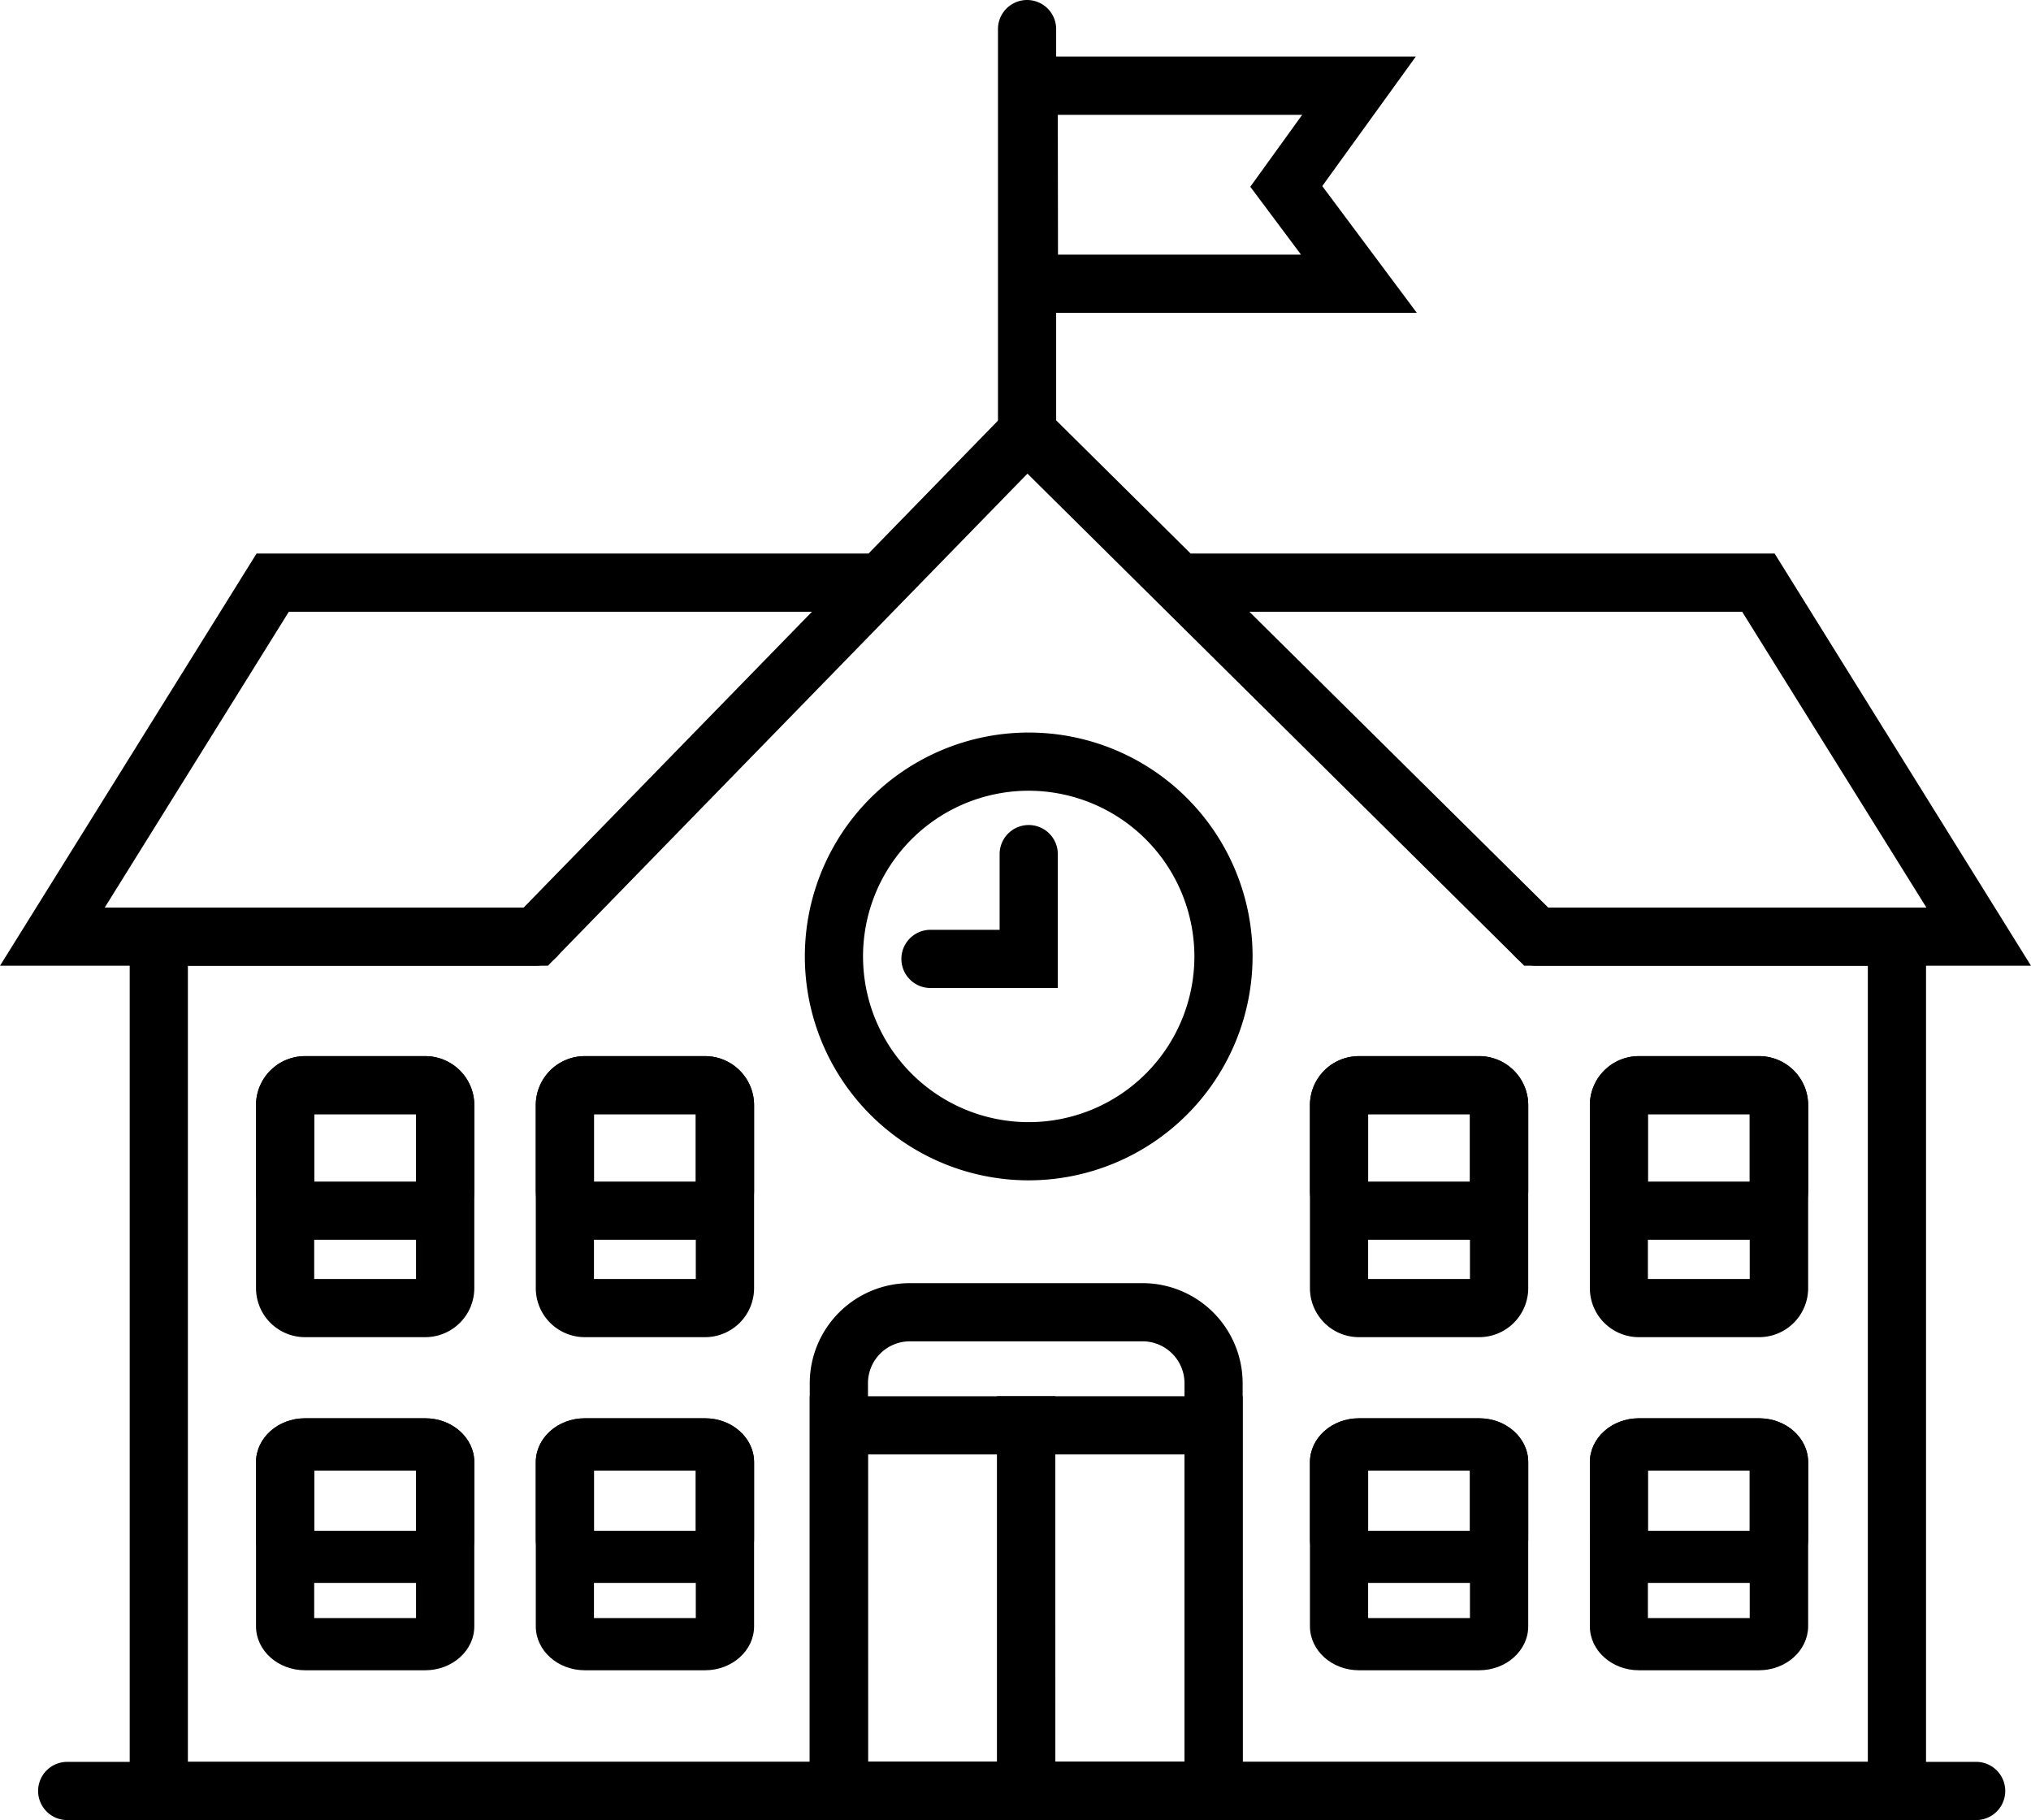
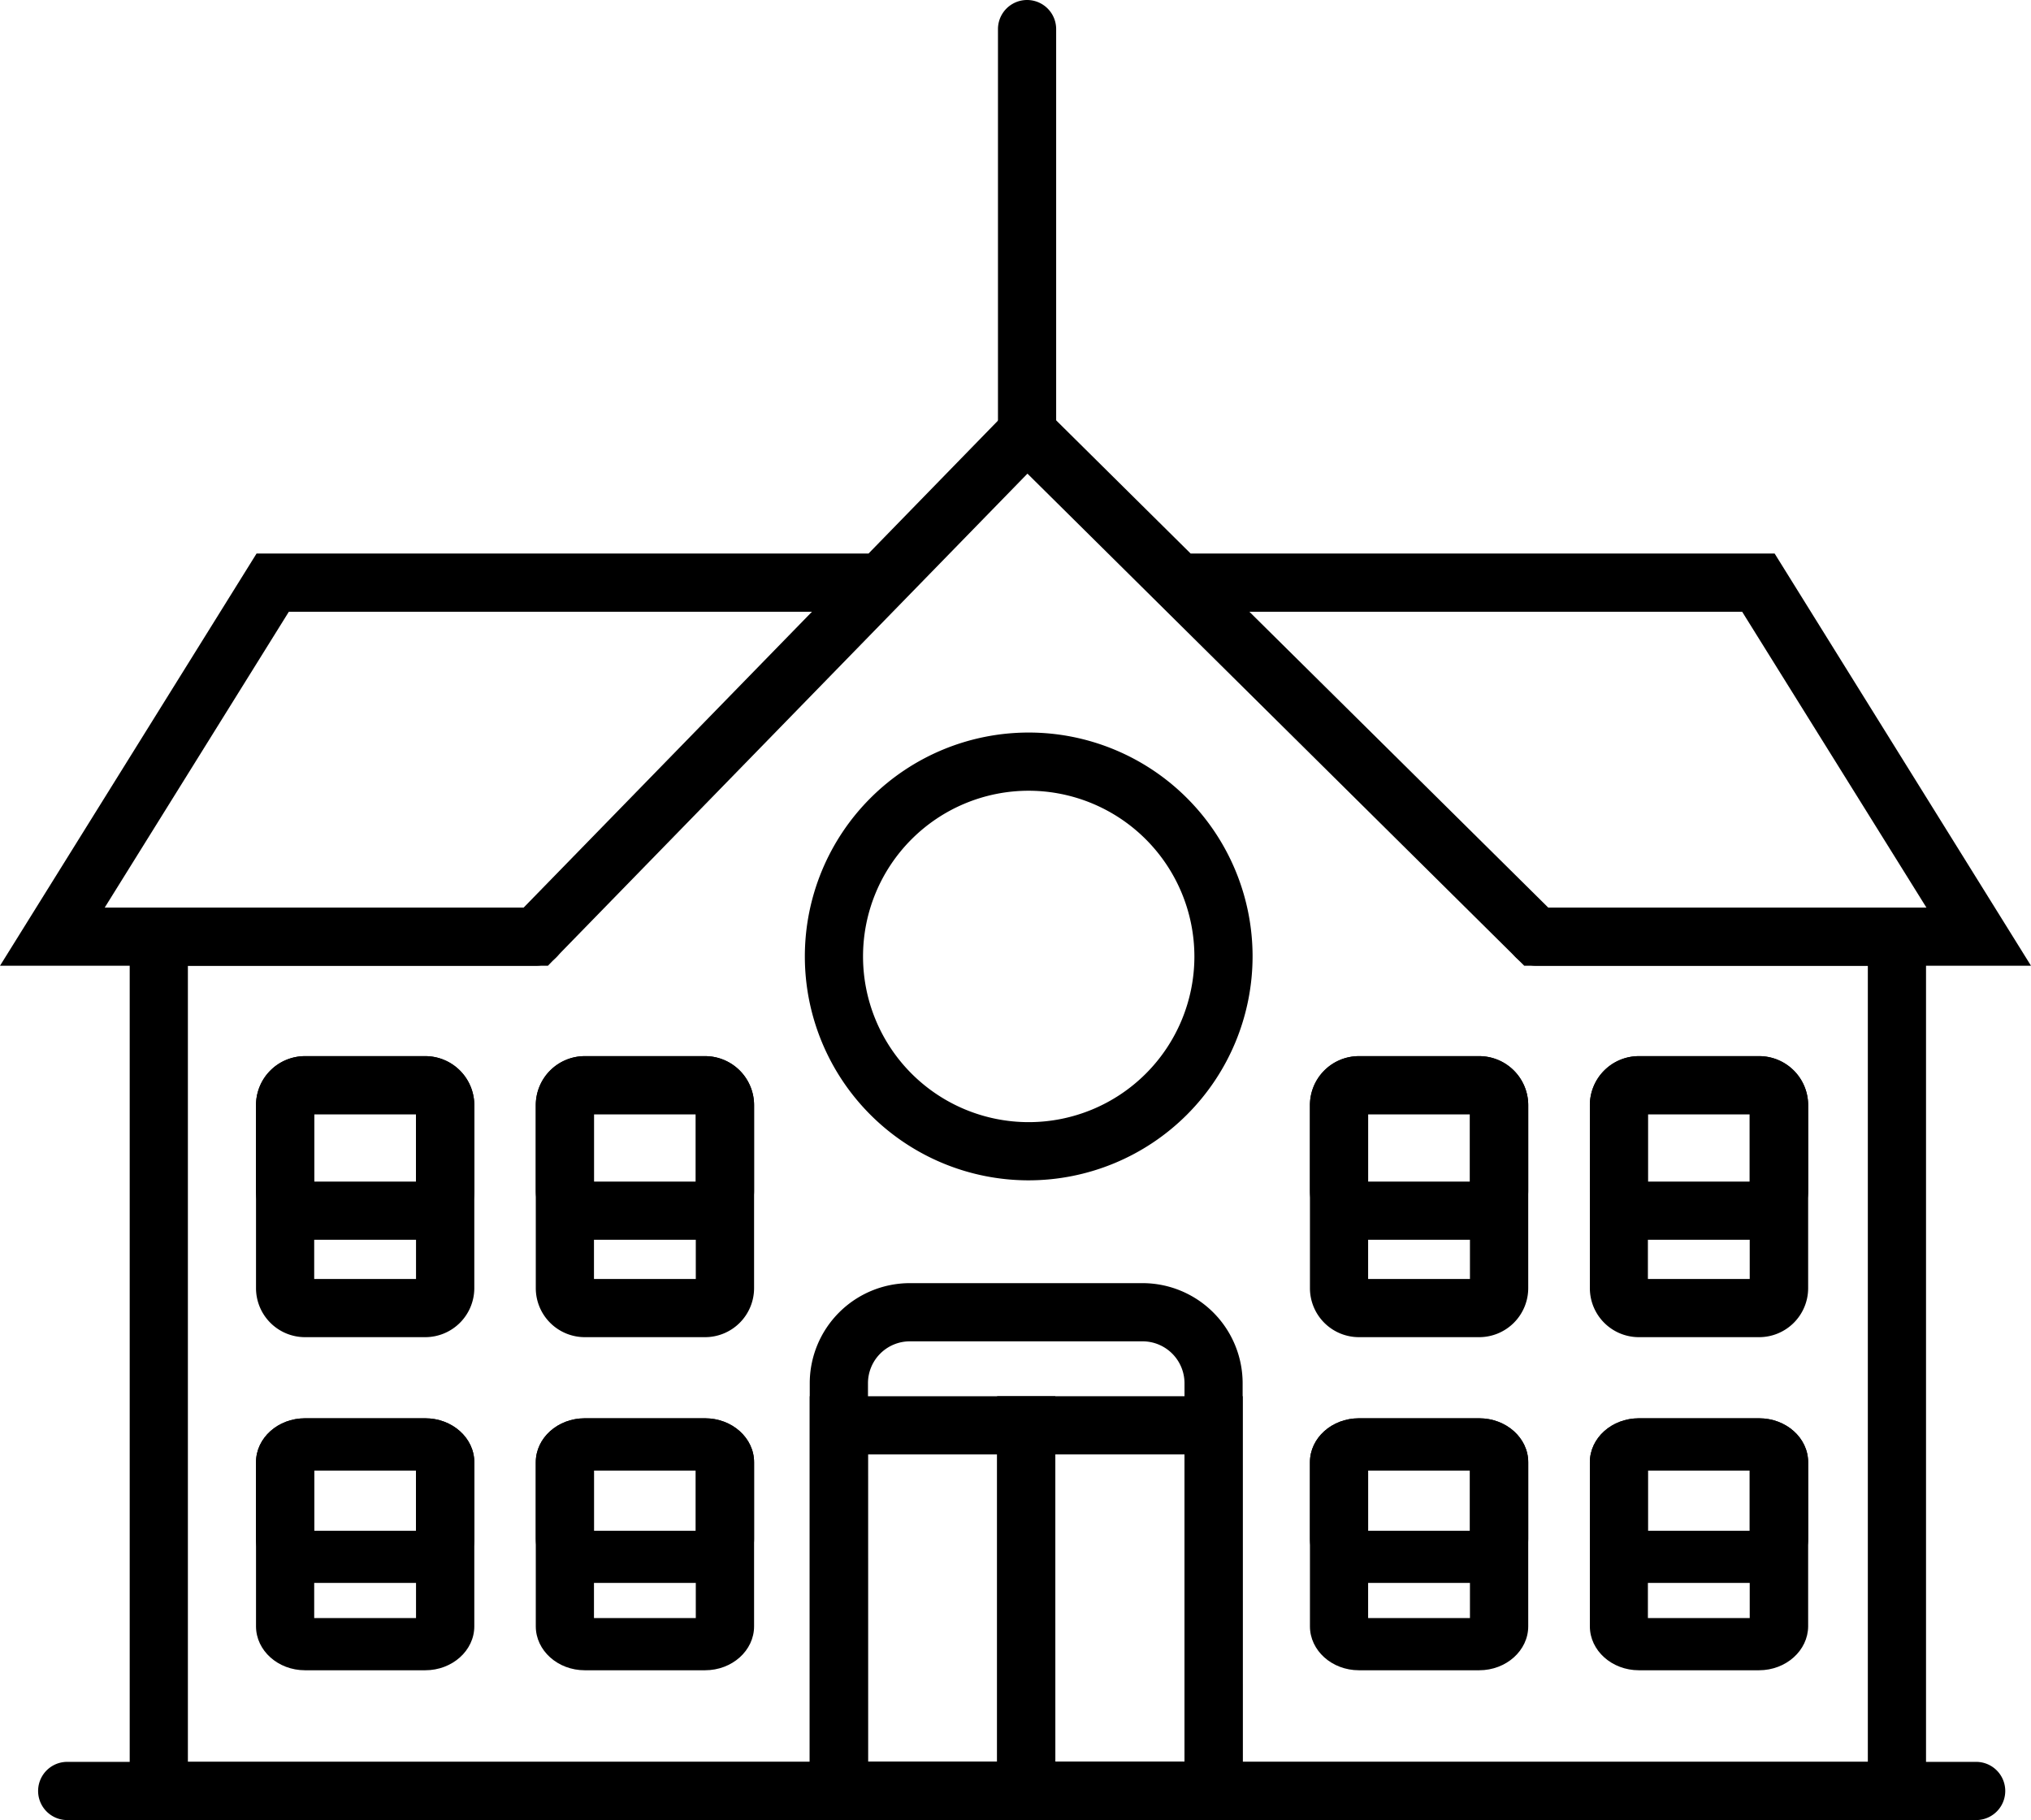
<svg xmlns="http://www.w3.org/2000/svg" viewBox="0 0 418.87 375.32">
  <g id="Camada_2" data-name="Camada 2">
    <path d="M397.22,375.32H26.75V187.15H110.5a6,6,0,0,1,0,12H38.75V363.32H385.22V199.15H316.83a6,6,0,0,1,0-12h80.39Z" />
    <path d="M418.87,199.15H314.36L211.9,97.67,113,199.15H0l52.91-85H179.12l32.62-33.49,33.82,33.49H366Zm-99.57-12h78l-38-61H257.67Zm-297.7,0H108l59.46-61H59.57Z" />
-     <path d="M292.2,64.51h-86V11.66H292L272.7,38.37Zm-74-12h50.12l-10.46-14,10.7-14.83H218.16Z" />
    <path d="M212.16,243.4a46.17,46.17,0,1,1,46.17-46.17A46.22,46.22,0,0,1,212.16,243.4Zm0-80.34a34.17,34.17,0,1,0,34.17,34.17A34.21,34.21,0,0,0,212.16,163.06Z" />
    <path d="M211.82,95.15a6,6,0,0,1-6-6V6a6,6,0,0,1,12,0V89.15A6,6,0,0,1,211.82,95.15Z" />
    <path d="M305.07,275.74H280.26a10.11,10.11,0,0,1-10.1-10.1V227.89a10.11,10.11,0,0,1,10.1-10.1h24.81a10.12,10.12,0,0,1,10.11,10.1v37.75A10.12,10.12,0,0,1,305.07,275.74Zm-22.91-12h21v-34h-21Z" />
    <path d="M305.07,255.66H280.26a10.12,10.12,0,0,1-10.1-10.11V227.89a10.11,10.11,0,0,1,10.1-10.1h24.81a10.12,10.12,0,0,1,10.11,10.1v17.66A10.13,10.13,0,0,1,305.07,255.66Zm-22.91-12h21V229.79h-21Z" />
    <path d="M362.77,275.74H338a10.11,10.11,0,0,1-10.11-10.1V227.89A10.11,10.11,0,0,1,338,217.79h24.8a10.11,10.11,0,0,1,10.11,10.1v37.75A10.11,10.11,0,0,1,362.77,275.74Zm-22.91-12h21v-34h-21Z" />
    <path d="M362.77,255.66H338a10.12,10.12,0,0,1-10.11-10.11V227.89A10.11,10.11,0,0,1,338,217.79h24.8a10.11,10.11,0,0,1,10.11,10.1v17.66A10.12,10.12,0,0,1,362.77,255.66Zm-22.91-12h21V229.79h-21Z" />
    <path d="M305.07,344.43H280.26c-5.57,0-10.1-4.07-10.1-9.06V301.53c0-5,4.53-9.06,10.1-9.06h24.81c5.57,0,10.11,4.06,10.11,9.06v33.84C315.18,340.36,310.64,344.43,305.07,344.43Zm-22.91-10.76h21V303.23h-21Z" />
    <path d="M305.07,326.42H280.26c-5.57,0-10.1-4.07-10.1-9.06V301.53c0-5,4.53-9.06,10.1-9.06h24.81c5.57,0,10.11,4.06,10.11,9.06v15.83C315.18,322.35,310.64,326.42,305.07,326.42Zm-22.91-10.76h21V303.23h-21Z" />
    <path d="M362.77,344.43H338c-5.58,0-10.11-4.07-10.11-9.06V301.53c0-5,4.53-9.06,10.11-9.06h24.8c5.58,0,10.11,4.06,10.11,9.06v33.84C372.88,340.36,368.35,344.43,362.77,344.43Zm-22.91-10.76h21V303.23h-21Z" />
    <path d="M362.77,326.42H338c-5.58,0-10.11-4.07-10.11-9.06V301.53c0-5,4.53-9.06,10.11-9.06h24.8c5.58,0,10.11,4.06,10.11,9.06v15.83C372.88,322.35,368.35,326.42,362.77,326.42Zm-22.91-10.76h21V303.23h-21Z" />
    <path d="M87.71,275.74H62.9a10.11,10.11,0,0,1-10.1-10.1V227.89a10.11,10.11,0,0,1,10.1-10.1H87.71a10.12,10.12,0,0,1,10.11,10.1v37.75A10.12,10.12,0,0,1,87.71,275.74Zm-22.91-12h21v-34h-21Z" />
    <path d="M87.71,255.66H62.9a10.12,10.12,0,0,1-10.1-10.11V227.89a10.11,10.11,0,0,1,10.1-10.1H87.71a10.12,10.12,0,0,1,10.11,10.1v17.66A10.13,10.13,0,0,1,87.71,255.66Zm-22.91-12h21V229.79h-21Z" />
    <path d="M145.41,275.74H120.6a10.11,10.11,0,0,1-10.1-10.1V227.89a10.11,10.11,0,0,1,10.1-10.1h24.81a10.11,10.11,0,0,1,10.11,10.1v37.75A10.11,10.11,0,0,1,145.41,275.74Zm-22.91-12h21v-34h-21Z" />
    <path d="M145.41,255.66H120.6a10.12,10.12,0,0,1-10.1-10.11V227.89a10.11,10.11,0,0,1,10.1-10.1h24.81a10.11,10.11,0,0,1,10.11,10.1v17.66A10.12,10.12,0,0,1,145.41,255.66Zm-22.91-12h21V229.79h-21Z" />
    <path d="M87.71,344.43H62.9c-5.57,0-10.1-4.07-10.1-9.06V301.53c0-5,4.53-9.06,10.1-9.06H87.71c5.57,0,10.11,4.06,10.11,9.06v33.84C97.82,340.36,93.28,344.43,87.71,344.43ZM64.8,333.67h21V303.23h-21Z" />
    <path d="M87.71,326.42H62.9c-5.57,0-10.1-4.07-10.1-9.06V301.53c0-5,4.53-9.06,10.1-9.06H87.71c5.57,0,10.11,4.06,10.11,9.06v15.83C97.82,322.35,93.28,326.42,87.71,326.42ZM64.8,315.66h21V303.23h-21Z" />
    <path d="M145.41,344.43H120.6c-5.57,0-10.1-4.07-10.1-9.06V301.53c0-5,4.53-9.06,10.1-9.06h24.81c5.58,0,10.11,4.06,10.11,9.06v33.84C155.52,340.36,151,344.43,145.41,344.43ZM122.5,333.67h21V303.23h-21Z" />
    <path d="M145.41,326.42H120.6c-5.57,0-10.1-4.07-10.1-9.06V301.53c0-5,4.53-9.06,10.1-9.06h24.81c5.58,0,10.11,4.06,10.11,9.06v15.83C155.52,322.35,151,326.42,145.41,326.42ZM122.5,315.66h21V303.23h-21Z" />
    <path d="M256.29,375.32H167V285.23a20.66,20.66,0,0,1,20.64-20.63h48a20.66,20.66,0,0,1,20.64,20.63Zm-77.28-12h65.28V285.23a8.65,8.65,0,0,0-8.64-8.63h-48a8.64,8.64,0,0,0-8.64,8.63Z" />
    <path d="M256.29,375.32H205.65v-87.4h50.64Zm-38.64-12h26.64v-63.4H217.65Z" />
    <path d="M217.65,375.32H167v-87.4h50.64Zm-38.64-12h26.64v-63.4H179Z" />
    <path d="M407.56,375.32H13.86a6,6,0,0,1,0-12h393.7a6,6,0,0,1,0,12Z" />
-     <path d="M218.16,203.74H191.9a6,6,0,1,1,0-12h14.26V176.13a6,6,0,0,1,12,0Z" />
  </g>
</svg>